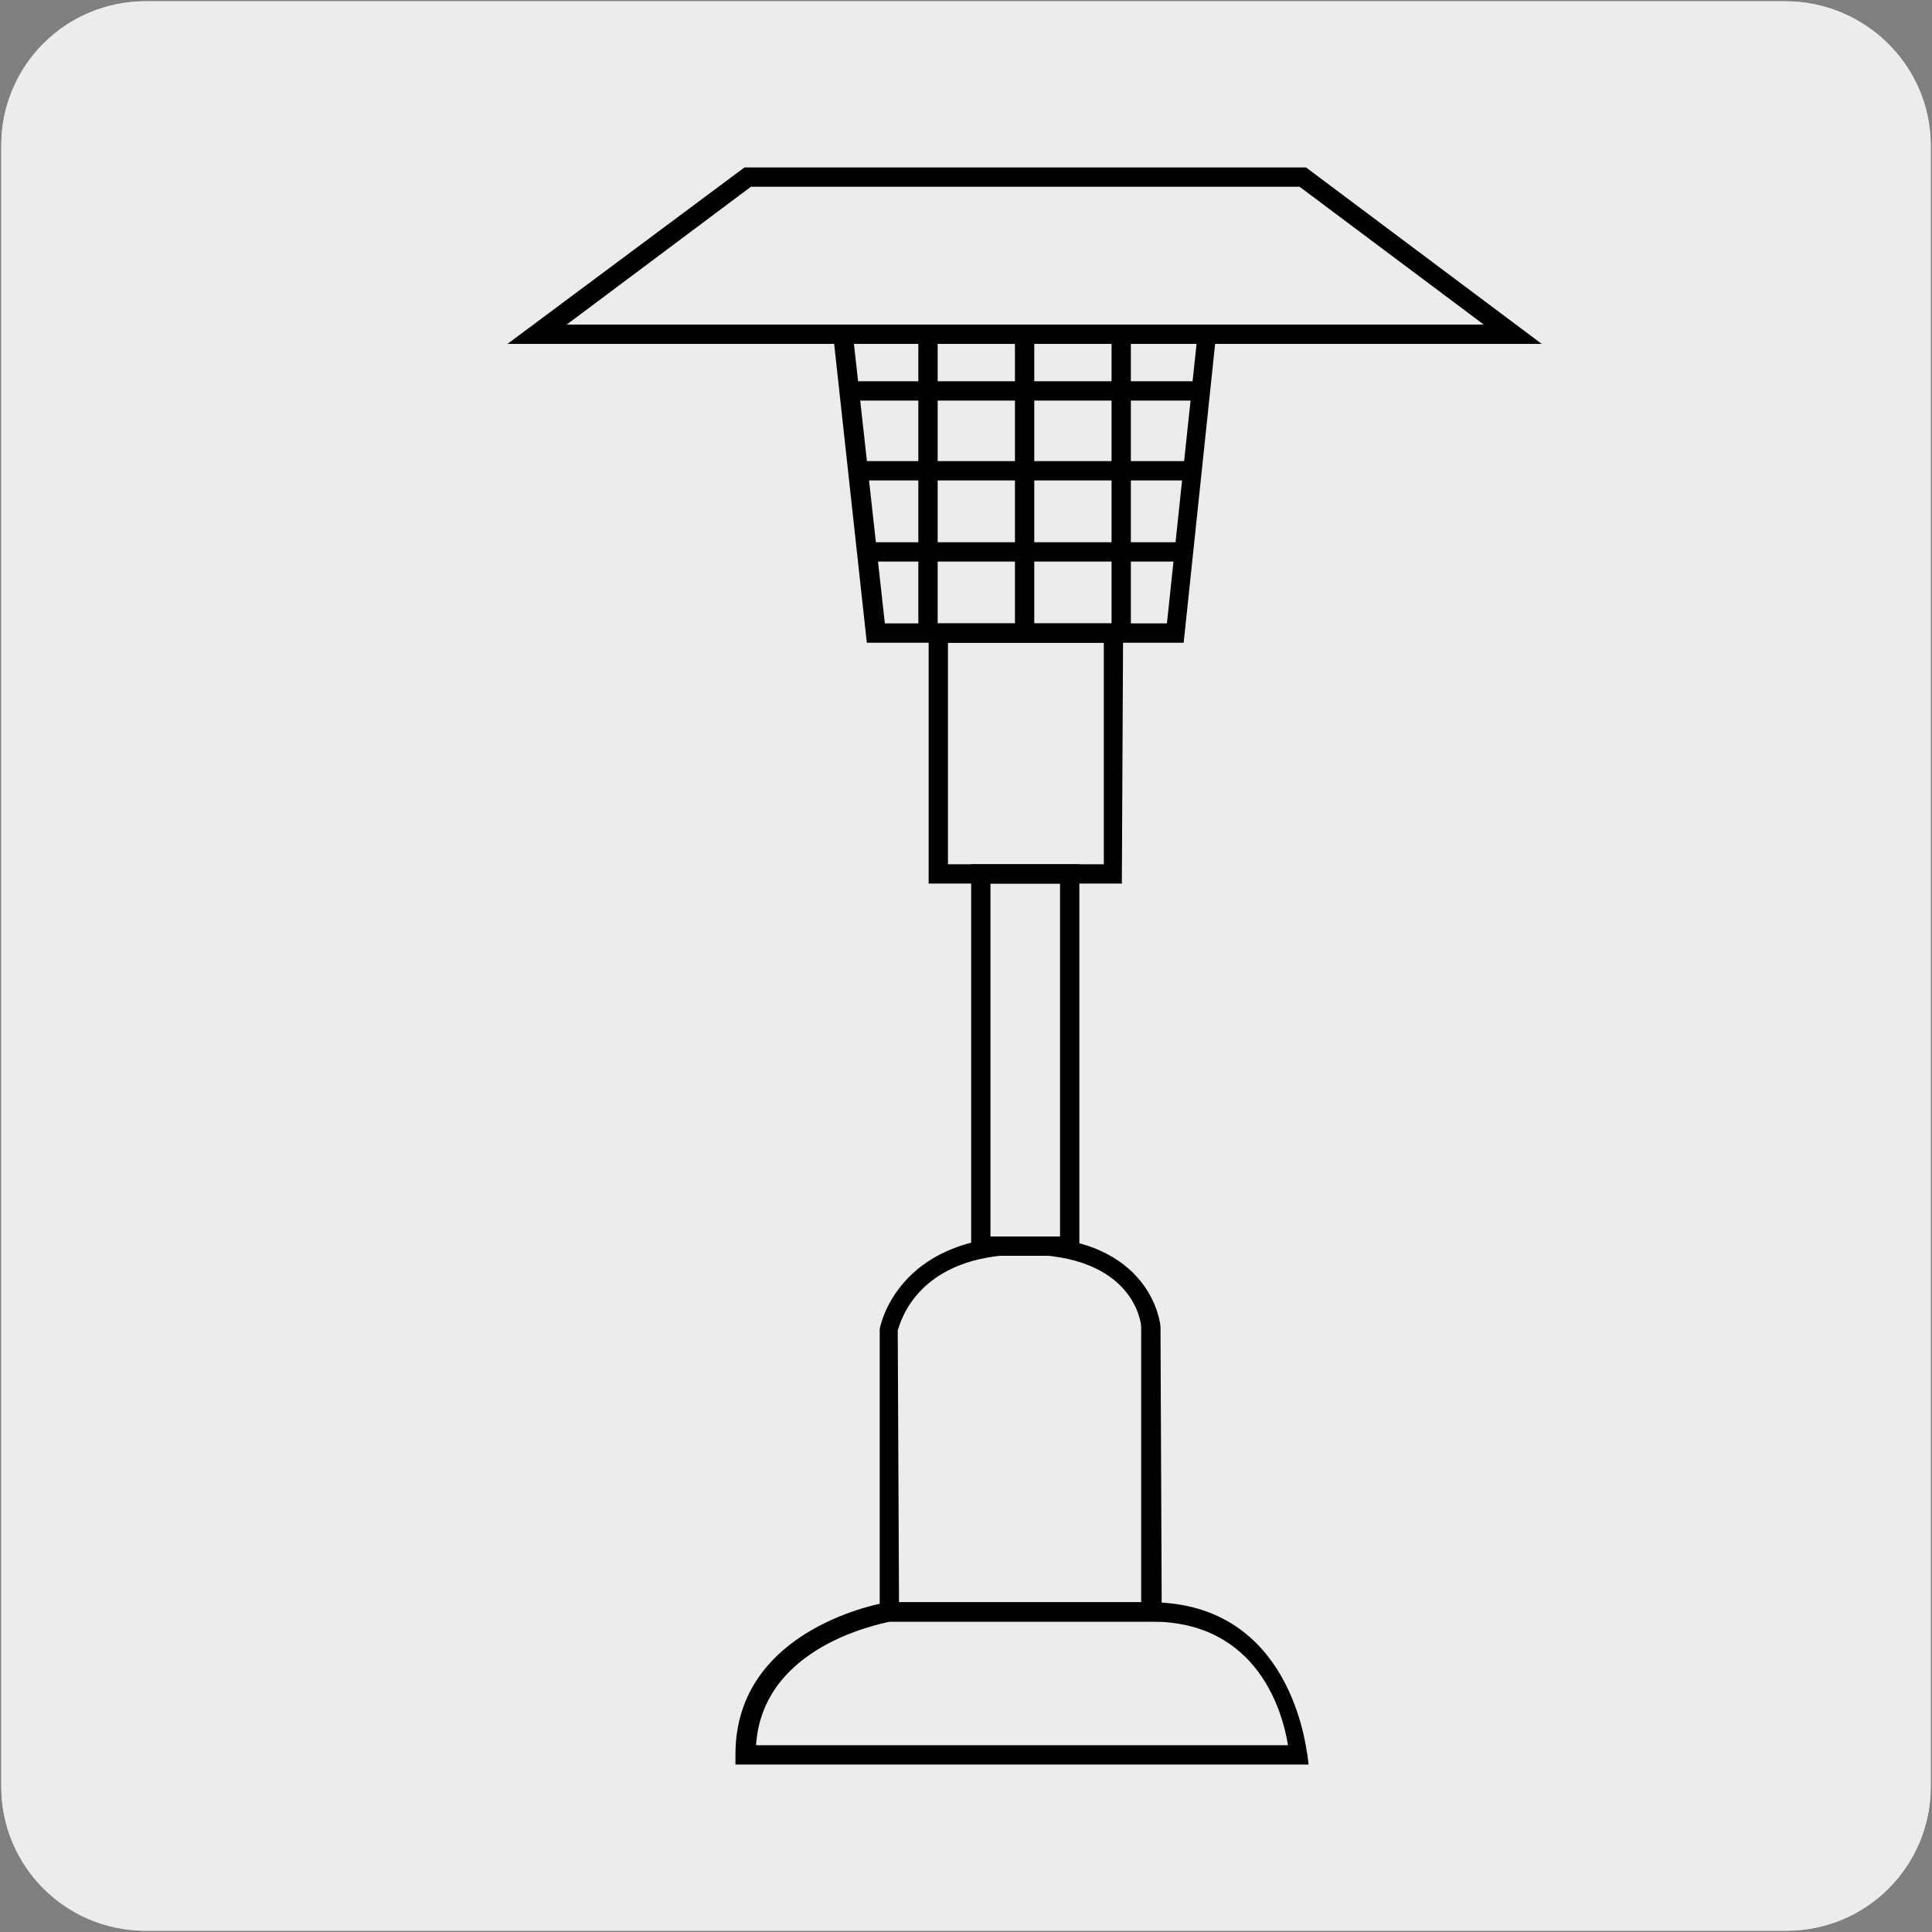
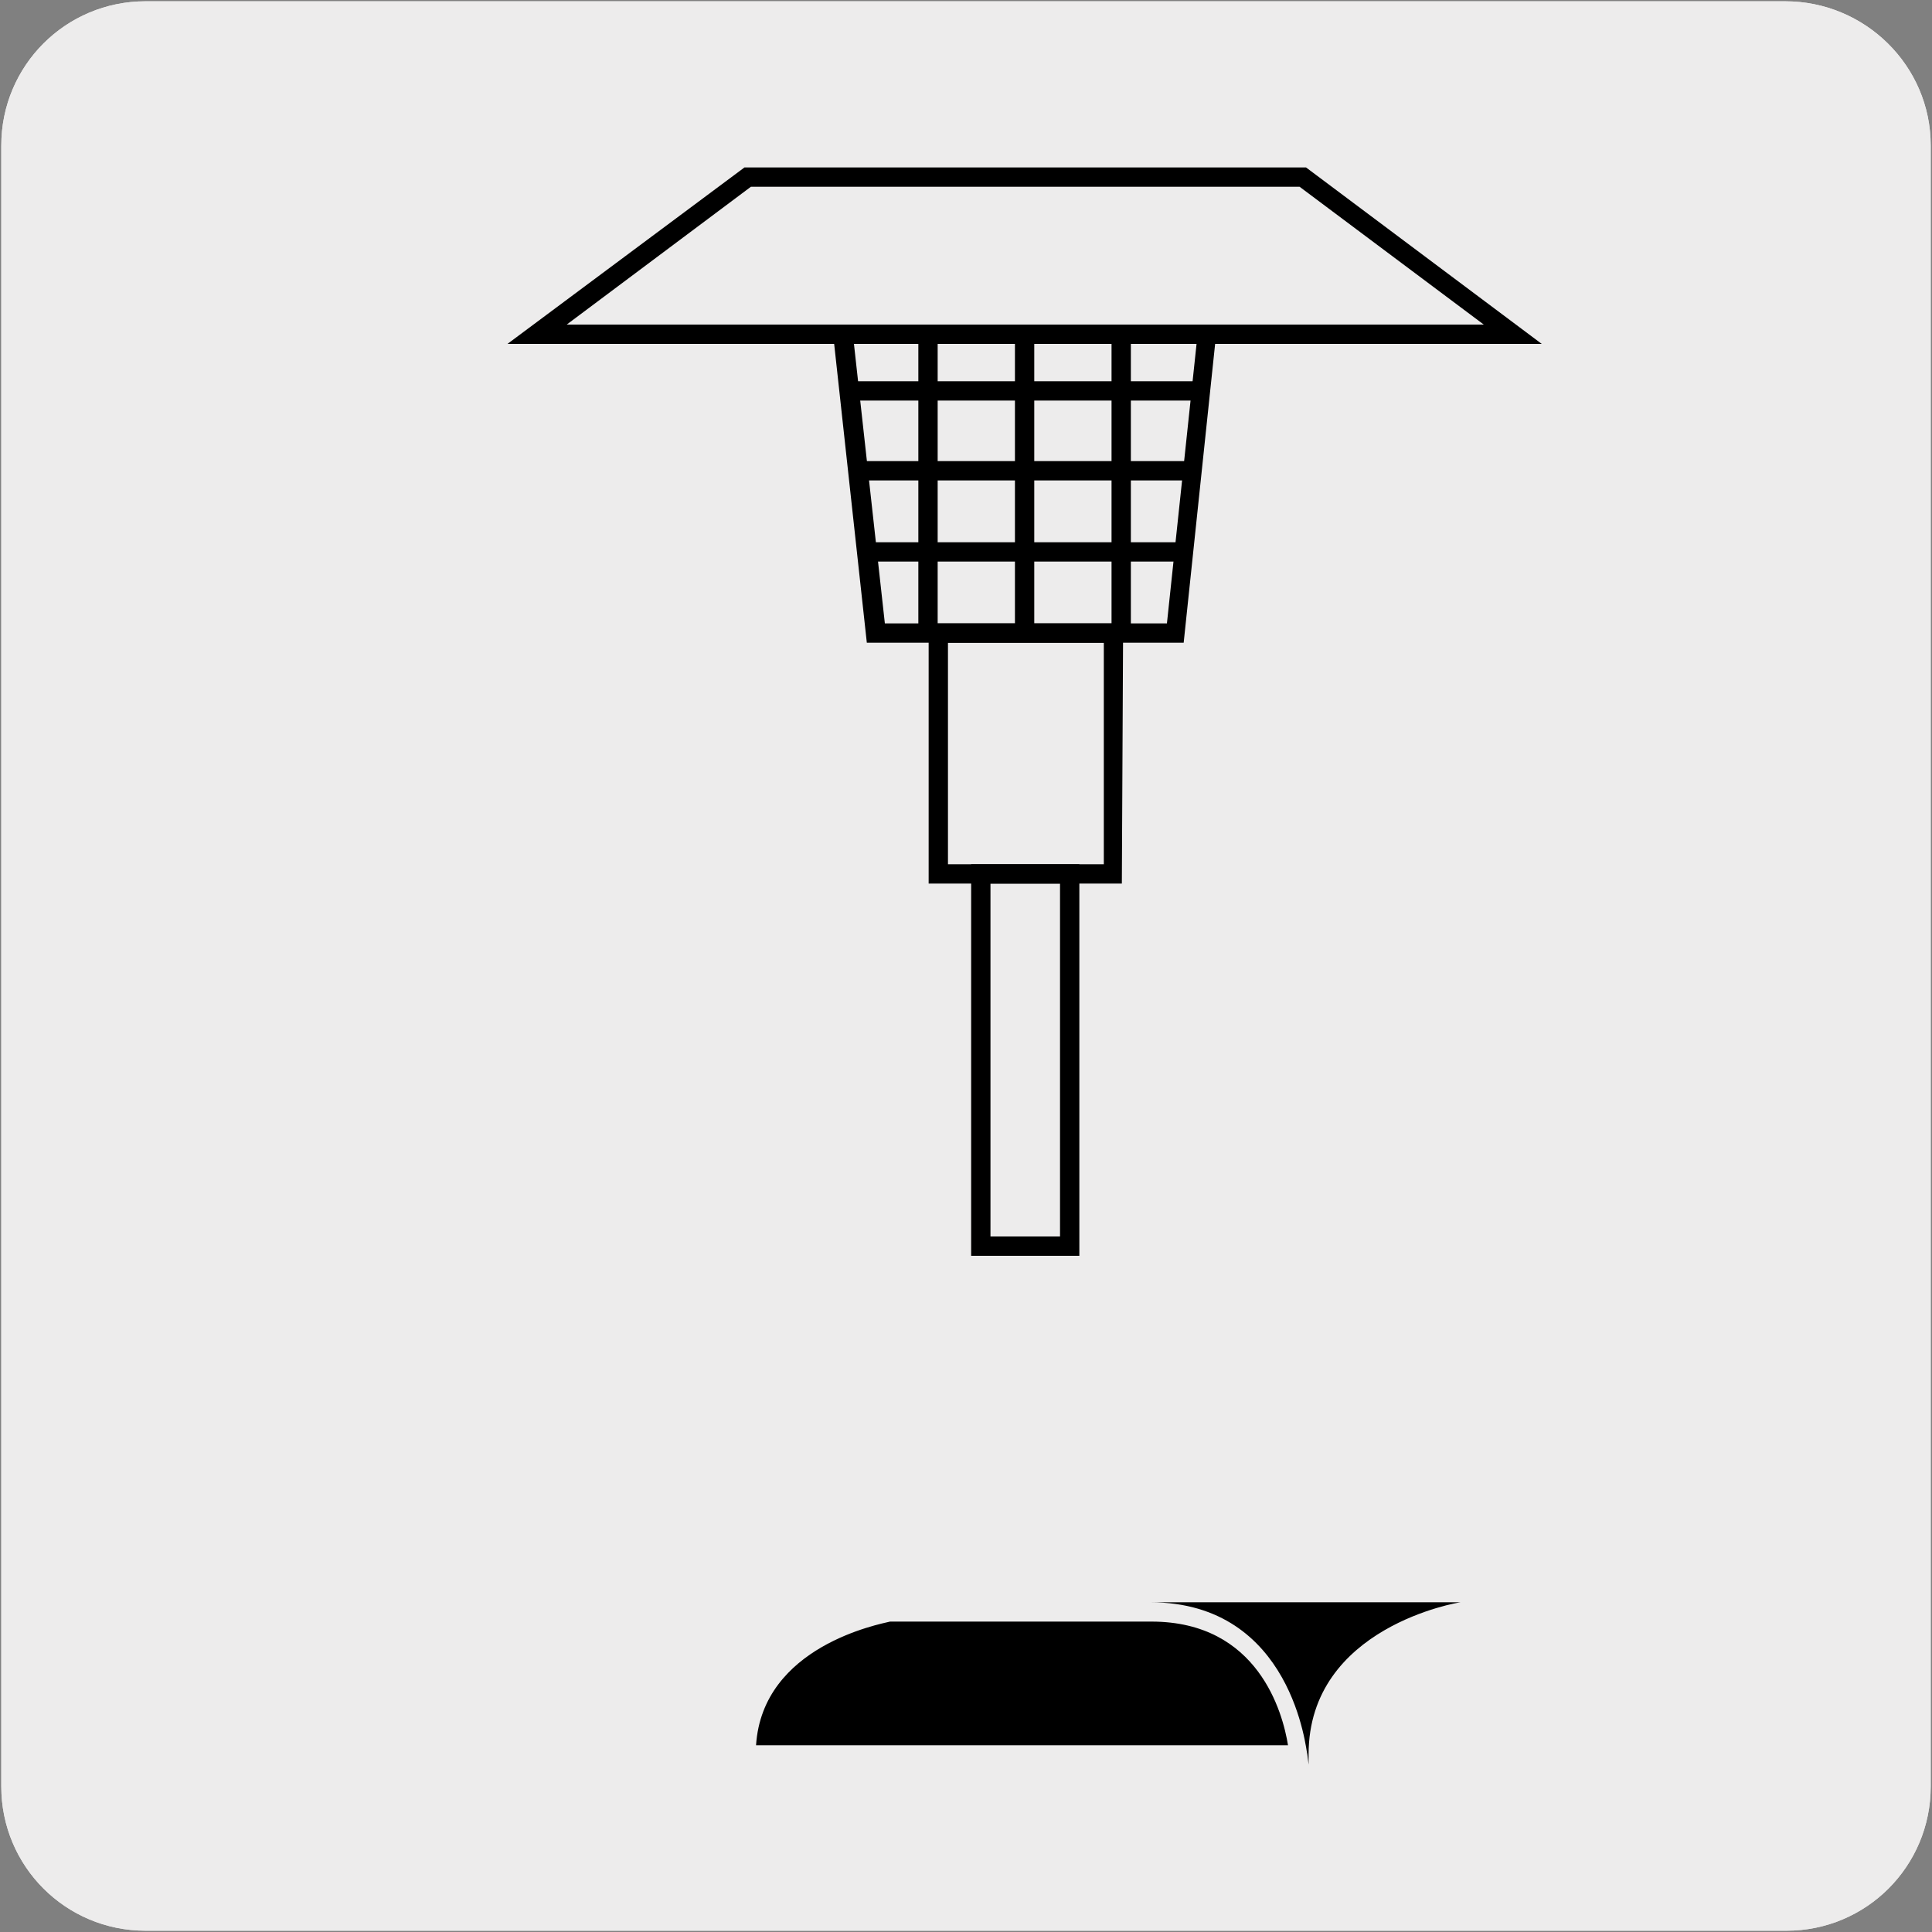
<svg xmlns="http://www.w3.org/2000/svg" version="1.1" id="Capa_1" x="0px" y="0px" viewBox="0 0 150 150" style="enable-background:new 0 0 150 150;" xml:space="preserve">
  <rect x="0" y="0" width="150" height="150" fill="#808080" stroke="none" />
  <style type="text/css">
	.st0{fill:#EDECEC;}
</style>
  <g id="Capa_2_00000153668088940151777140000001312934053299105197_">
    <path class="st0" d="M11.3,0.1h127.3c6.2,0,11.3,5,11.3,11.2v127.4c0,6.2-5,11.2-11.2,11.2l0,0H11.3c-6.2,0-11.2-5-11.2-11.2l0,0   l0,0V11.3C0.1,5.1,5.1,0.1,11.3,0.1L11.3,0.1z" />
    <path class="st0" d="M11.3,0.1h127.3c6.2,0,11.3,5,11.3,11.2v127.4c0,6.2-5,11.2-11.2,11.2l0,0H11.3c-6.2,0-11.2-5-11.2-11.2l0,0   l0,0V11.3C0.1,5.1,5.1,0.1,11.3,0.1L11.3,0.1z" />
  </g>
  <g>
    <g>
      <path d="M119.7,26.7H39.4L57.8,13h43.6L119.7,26.7z M44,25.2h71.2l-14.3-10.7H58.3L44,25.2z" />
    </g>
    <g>
      <path d="M91.9,49.9H67.3l-2.7-24.7h29.9L91.9,49.9z M68.7,48.4h21.9l2.3-21.7H66.3L68.7,48.4z" />
    </g>
    <g>
      <path d="M87.1,68.6h-15V48.4h15.1L87.1,68.6L87.1,68.6z M73.6,67.1h12.1V49.9H73.6V67.1z" />
    </g>
    <g>
      <path d="M83.8,97.5h-8.4V67.1h8.4V97.5z M76.9,96h5.4V68.6h-5.4V96z" />
    </g>
    <g>
-       <path d="M90.2,125.9H68.3v-22.7c0-0.1,1.3-7.2,11.2-7.2c10,0,10.6,6.9,10.6,7L90.2,125.9z M69.8,124.4h18.8V103    c0-0.2-0.5-5.6-9.1-5.6c-8.3,0-9.6,5.3-9.8,5.9L69.8,124.4L69.8,124.4z" />
-     </g>
+       </g>
    <g>
-       <path d="M101.6,137H57.1v-0.8c0-9.9,11.7-11.8,11.8-11.8H69h20.3c11.1,0,12.1,11.6,12.2,11.8L101.6,137z M58.7,135.5H100    c-0.4-2.5-2.3-9.6-10.6-9.6H69.1C68.3,126.1,59.2,127.8,58.7,135.5z" />
+       <path d="M101.6,137v-0.8c0-9.9,11.7-11.8,11.8-11.8H69h20.3c11.1,0,12.1,11.6,12.2,11.8L101.6,137z M58.7,135.5H100    c-0.4-2.5-2.3-9.6-10.6-9.6H69.1C68.3,126.1,59.2,127.8,58.7,135.5z" />
    </g>
    <g>
      <rect x="71.3" y="25.4" width="1.5" height="23.2" />
    </g>
    <g>
      <rect x="86.3" y="25.4" width="1.5" height="23.2" />
    </g>
    <g>
      <rect x="78.8" y="25.4" width="1.5" height="23.2" />
    </g>
    <g>
      <rect x="67.6" y="42.1" width="24" height="1.5" />
    </g>
    <g>
      <rect x="66.6" y="35.8" width="25.9" height="1.5" />
    </g>
    <g>
      <rect x="65.9" y="29.6" width="27.8" height="1.5" />
    </g>
  </g>
</svg>